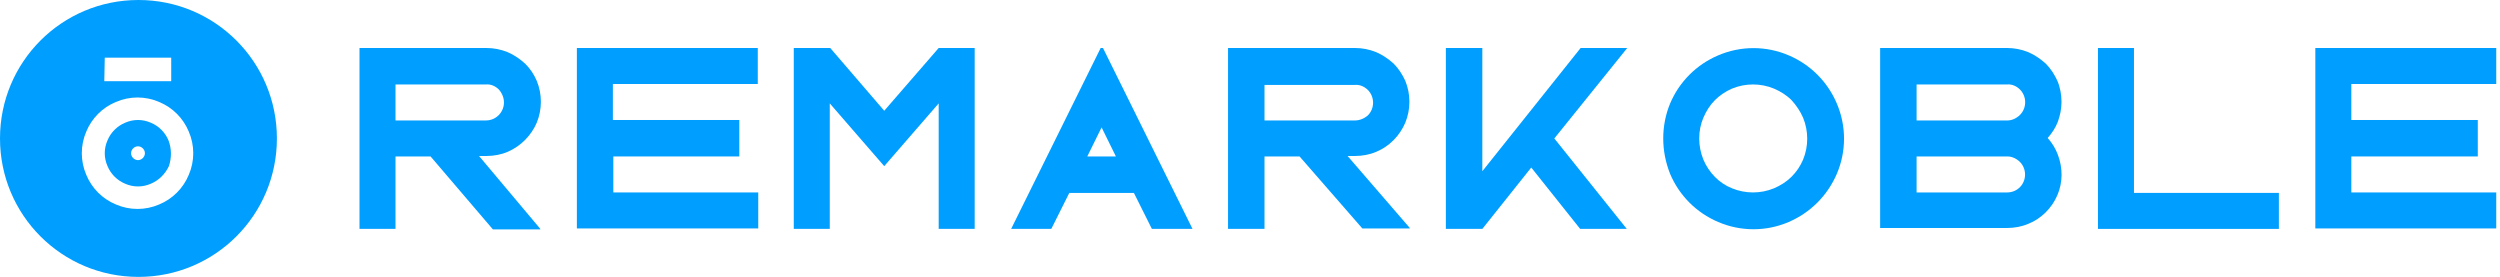
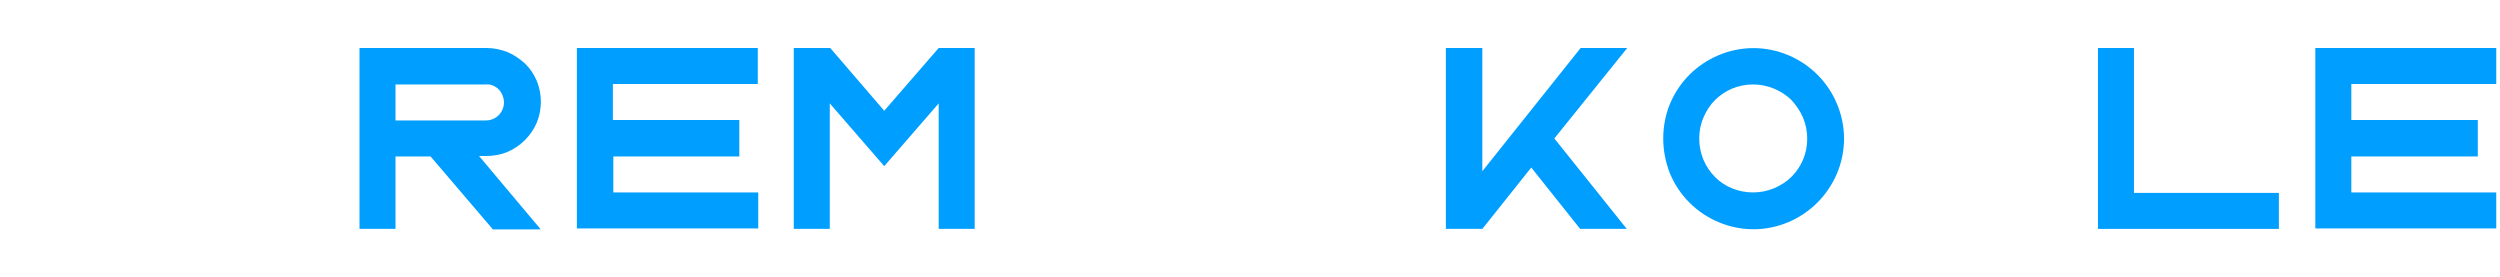
<svg xmlns="http://www.w3.org/2000/svg" width="316" height="35" viewBox="0 0 316 35" fill="none">
-   <path d="M17.5 0C7.817 0 0 7.817 0 17.5C0 27.183 7.817 35 17.5 35C27.183 35 35 27.183 35 17.5C35 7.817 27.183 0 17.5 0ZM21.292 17.733C20.883 16.742 20.067 15.925 19.075 15.517C18.025 15.05 16.858 15.05 15.808 15.517C14.817 15.925 14 16.742 13.592 17.733C13.125 18.783 13.125 19.95 13.592 21C14 21.992 14.817 22.808 15.808 23.217C16.858 23.683 18.025 23.683 19.075 23.217C20.067 22.808 20.883 21.992 21.35 21C21.7 19.95 21.7 18.783 21.292 17.733ZM17.442 20.242C16.975 20.242 16.567 19.833 16.567 19.367C16.567 18.9 16.975 18.492 17.442 18.492C17.908 18.492 18.317 18.9 18.317 19.367C18.317 19.833 17.908 20.242 17.442 20.242ZM13.242 7.292H21.642V10.267H13.183L13.242 7.292ZM23.858 22.108C23.158 23.8 21.817 25.142 20.125 25.842C18.375 26.6 16.392 26.6 14.642 25.842C12.95 25.142 11.608 23.8 10.908 22.108C10.15 20.358 10.15 18.375 10.908 16.625C11.608 14.933 12.95 13.592 14.642 12.892C16.392 12.133 18.375 12.133 20.125 12.892C21.817 13.592 23.158 14.933 23.858 16.625C24.617 18.375 24.617 20.358 23.858 22.108Z" fill="#009EFF" />
  <path d="M54.425 19.775H49.992V28.933H45.442V6.067H61.483C62.417 6.067 63.292 6.242 64.167 6.592C64.983 6.942 65.742 7.467 66.383 8.05C67.025 8.692 67.492 9.392 67.842 10.208C68.542 11.9 68.542 13.825 67.842 15.517C67.142 17.15 65.8 18.492 64.167 19.192C63.35 19.542 62.417 19.717 61.483 19.717H60.55L68.25 28.875L68.308 28.992H62.3L54.425 19.775ZM49.992 15.225H61.425C62.708 15.225 63.7 14.175 63.7 12.95C63.7 12.367 63.467 11.783 63.058 11.317C62.65 10.908 62.067 10.617 61.425 10.675H49.992V15.225Z" fill="#009EFF" />
  <path d="M93.508 19.775H77.525V24.325H95.842V28.875H72.917V6.067H95.783V10.617H77.467V15.167H93.45V19.775H93.508Z" fill="#009EFF" />
  <path d="M111.767 14L118.65 6.067H123.2V28.933H118.65V13.067L111.767 21L104.883 13.067V28.933H100.333V6.067H104.942L111.767 14Z" fill="#009EFF" />
-   <path d="M127.808 28.933L139.125 6.067H139.417L150.733 28.933H145.6L143.325 24.383H135.158L132.883 28.933H127.808ZM137.433 19.775H141.05L139.242 16.1L137.433 19.775Z" fill="#009EFF" />
-   <path d="M164.267 19.775H159.833V28.933H155.225V6.067H171.267C172.2 6.067 173.075 6.242 173.95 6.592C174.767 6.942 175.525 7.467 176.167 8.05C176.808 8.692 177.275 9.45 177.625 10.208C178.325 11.9 178.325 13.825 177.625 15.517C176.925 17.15 175.642 18.492 173.95 19.192C173.133 19.542 172.2 19.717 171.267 19.717H170.333L178.15 28.758L178.208 28.875H172.2L164.267 19.775ZM159.833 15.225H171.267C171.85 15.225 172.433 14.992 172.9 14.583C173.775 13.708 173.775 12.25 172.9 11.375C172.492 10.967 171.908 10.675 171.267 10.733H159.833V15.225Z" fill="#009EFF" />
  <path d="M196.467 17.5L205.625 28.933H199.733L193.55 21.175L187.367 28.933H182.758V6.067H187.367V21.642L199.792 6.067H205.683L196.467 17.5Z" fill="#009EFF" />
  <path d="M210.233 17.5C210.233 15.983 210.525 14.467 211.108 13.067C212.275 10.325 214.433 8.167 217.175 7C220.033 5.775 223.242 5.775 226.1 7C228.842 8.167 231 10.325 232.167 13.067C233.392 15.925 233.392 19.133 232.167 21.992C231.583 23.333 230.767 24.558 229.717 25.608C228.667 26.658 227.442 27.475 226.1 28.058C223.242 29.283 220.033 29.283 217.175 28.058C214.433 26.892 212.275 24.733 211.108 21.992C210.525 20.533 210.233 19.017 210.233 17.5ZM214.783 17.5C214.783 18.433 214.958 19.308 215.308 20.183C216.008 21.817 217.292 23.158 218.925 23.8C220.617 24.5 222.542 24.5 224.233 23.8C225.05 23.45 225.808 22.983 226.45 22.342C227.092 21.7 227.558 21 227.908 20.183C228.608 18.492 228.608 16.567 227.908 14.875C227.558 14.058 227.033 13.3 226.45 12.658C225.808 12.017 225.05 11.55 224.233 11.2C222.542 10.5 220.617 10.5 218.925 11.2C218.108 11.55 217.35 12.075 216.767 12.658C216.125 13.3 215.658 14.058 215.308 14.875C214.958 15.692 214.783 16.567 214.783 17.5Z" fill="#009EFF" />
-   <path d="M237.65 28.933V6.067H253.692C254.625 6.067 255.5 6.242 256.375 6.592C257.192 6.942 257.95 7.467 258.592 8.05C259.233 8.692 259.7 9.45 260.05 10.208C260.4 11.025 260.575 11.958 260.575 12.892C260.575 13.767 260.4 14.583 260.108 15.4C259.817 16.158 259.35 16.858 258.825 17.442C259.408 18.083 259.817 18.783 260.108 19.542C260.75 21.233 260.75 23.042 260.05 24.675C259.35 26.308 258.008 27.65 256.375 28.292C255.558 28.642 254.625 28.817 253.692 28.817H237.65V28.933ZM242.258 15.225H253.75C254.333 15.225 254.917 14.933 255.325 14.525C256.2 13.65 256.2 12.192 255.325 11.317C254.917 10.908 254.333 10.617 253.692 10.675H242.258V15.225ZM242.258 19.775V24.325H253.692C254.975 24.325 255.967 23.333 255.967 22.05C255.967 21.467 255.733 20.883 255.325 20.475C254.917 20.067 254.333 19.775 253.75 19.775H242.258Z" fill="#009EFF" />
  <path d="M265.125 6.067H269.733V24.383H288.05V28.933H265.183V6.067H265.125Z" fill="#009EFF" />
  <path d="M313.192 19.775H297.208V24.325H315.525V28.875H292.658V6.067H315.525V10.617H297.208V15.167H313.192V19.775Z" fill="#009EFF" />
</svg>